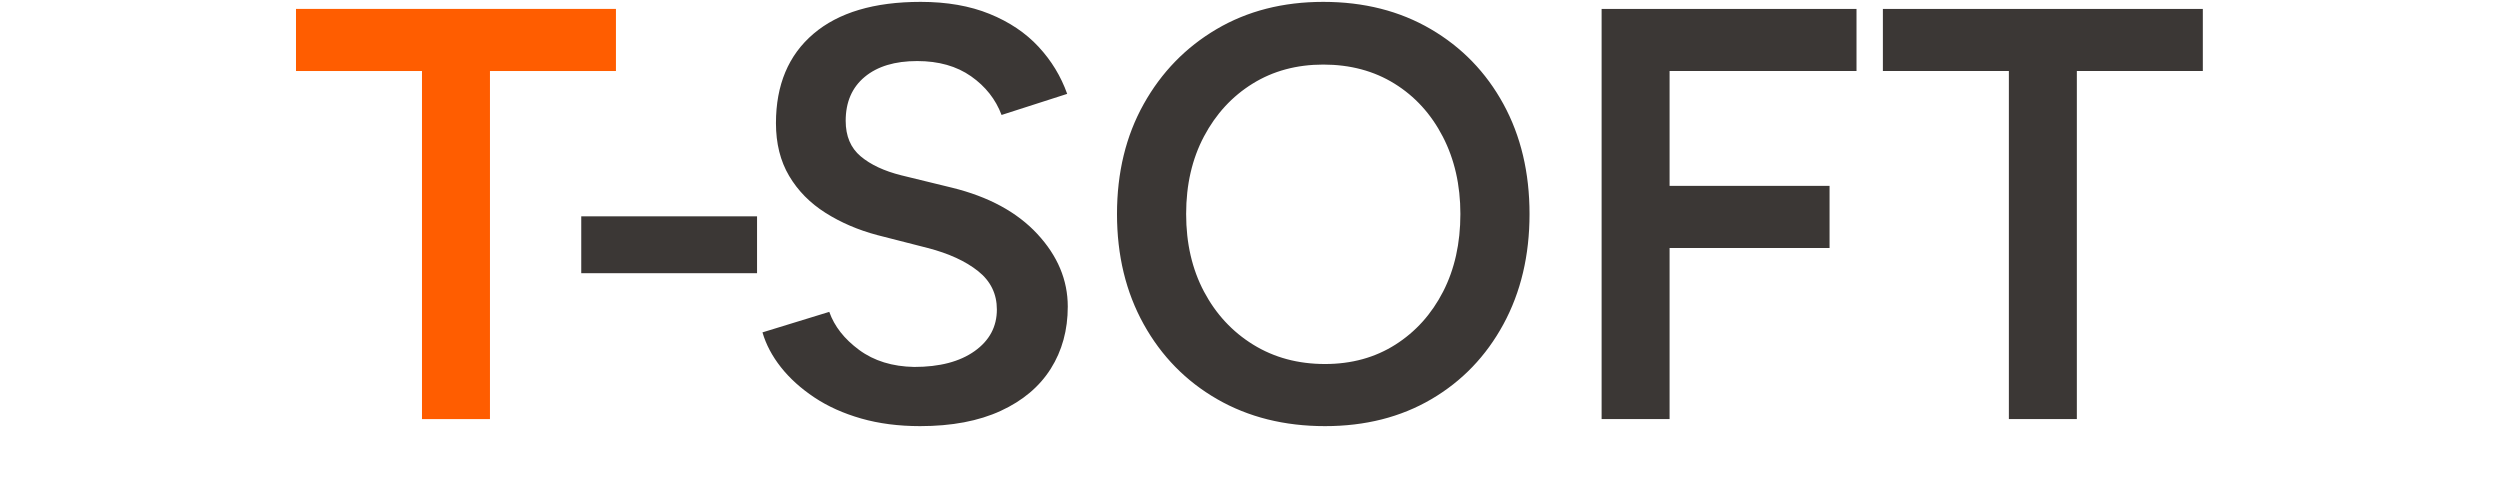
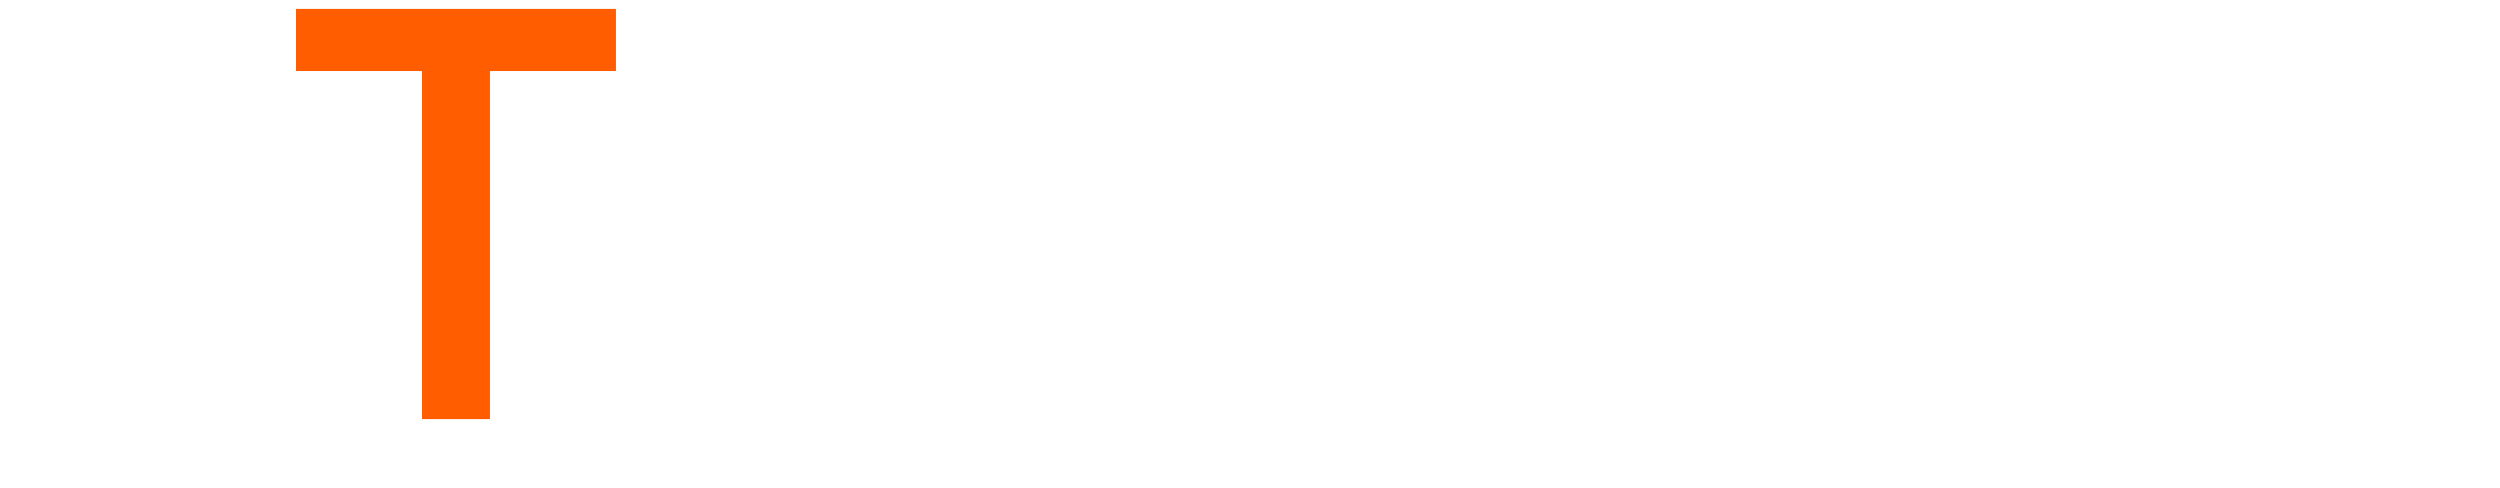
<svg xmlns="http://www.w3.org/2000/svg" width="333px" height="65px" viewBox="0 0 333 85" version="1.1">
  <title>Tsoft-Logo@1.5x</title>
  <g id="son-hali" stroke="none" strokeWidth="1" fill="none" fillRule="evenodd">
    <g id="Export-" transform="translate(-251, -249)" fillRule="nonzero">
      <g id="Tsoft-Logo" transform="translate(251.327, 249.326)">
-         <path d="M49.687,47.259 L49.687,37.358 L80.308,37.358 L80.308,47.259 L49.687,47.259 Z M108.71,73.899 C104.968,73.899 101.548,73.457 98.452,72.572 C95.356,71.687 92.634,70.463 90.286,68.897 C87.939,67.332 85.999,65.58 84.468,63.641 C82.937,61.702 81.866,59.677 81.253,57.568 L92.889,53.995 C93.774,56.513 95.509,58.724 98.095,60.63 C100.681,62.535 103.879,63.522 107.689,63.59 C112.112,63.59 115.617,62.671 118.203,60.834 C120.788,58.997 122.081,56.581 122.081,53.587 C122.081,50.865 120.993,48.637 118.815,46.901 C116.638,45.166 113.712,43.822 110.037,42.87 L101.259,40.624 C97.925,39.739 94.914,38.446 92.226,36.745 C89.538,35.044 87.428,32.901 85.897,30.315 C84.366,27.729 83.601,24.667 83.601,21.129 C83.601,14.46 85.778,9.271 90.133,5.563 C94.488,1.854 100.715,0 108.812,0 C113.371,0 117.369,0.697 120.805,2.092 C124.242,3.487 127.083,5.393 129.328,7.808 C131.574,10.224 133.241,12.963 134.33,16.025 L122.898,19.7 C121.877,16.978 120.108,14.732 117.59,12.963 C115.073,11.194 111.942,10.309 108.2,10.309 C104.321,10.309 101.276,11.228 99.064,13.065 C96.853,14.902 95.747,17.454 95.747,20.72 C95.747,23.374 96.615,25.433 98.35,26.896 C100.085,28.359 102.45,29.464 105.444,30.213 L114.222,32.356 C120.618,33.921 125.586,36.609 129.124,40.42 C132.663,44.23 134.432,48.449 134.432,53.077 C134.432,57.159 133.445,60.766 131.472,63.896 C129.498,67.026 126.589,69.476 122.745,71.245 C118.9,73.014 114.222,73.899 108.71,73.899 Z M179.241,73.899 C172.164,73.899 165.904,72.334 160.46,69.204 C155.016,66.074 150.746,61.719 147.65,56.139 C144.554,50.559 143.006,44.162 143.006,36.949 C143.006,29.736 144.554,23.357 147.65,17.811 C150.746,12.265 154.982,7.91 160.358,4.746 C165.733,1.582 171.926,0 178.934,0 C186.011,0 192.255,1.582 197.664,4.746 C203.074,7.91 207.293,12.265 210.321,17.811 C213.349,23.357 214.863,29.736 214.863,36.949 C214.863,44.162 213.349,50.559 210.321,56.139 C207.293,61.719 203.108,66.074 197.766,69.204 C192.425,72.334 186.25,73.899 179.241,73.899 Z M179.241,63.079 C183.868,63.079 187.951,61.957 191.489,59.711 C195.028,57.466 197.8,54.386 199.808,50.474 C201.815,46.561 202.819,42.053 202.819,36.949 C202.819,31.914 201.798,27.423 199.757,23.476 C197.715,19.529 194.908,16.45 191.336,14.239 C187.764,12.027 183.63,10.922 178.934,10.922 C174.307,10.922 170.207,12.027 166.635,14.239 C163.063,16.45 160.239,19.512 158.163,23.425 C156.088,27.338 155.05,31.846 155.05,36.949 C155.05,42.053 156.088,46.561 158.163,50.474 C160.239,54.386 163.097,57.466 166.737,59.711 C170.378,61.957 174.545,63.079 179.241,63.079 Z M227.418,72.674 L227.418,1.225 L271.818,1.225 L271.818,12.044 L239.258,12.044 L239.258,32.05 L267.123,32.05 L267.123,42.87 L239.258,42.87 L239.258,72.674 L227.418,72.674 Z M298.357,72.674 L298.357,12.044 L276.412,12.044 L276.412,1.225 L332.142,1.225 L332.142,12.044 L310.197,12.044 L310.197,72.674 L298.357,72.674 Z" id="Shape" fill="#3B3735" />
        <polygon id="Path" fill="#FF5D00" points="21.945 72.674 21.945 12.044 0 12.044 0 1.225 55.73 1.225 55.73 12.044 33.785 12.044 33.785 72.674" />
      </g>
    </g>
  </g>
</svg>